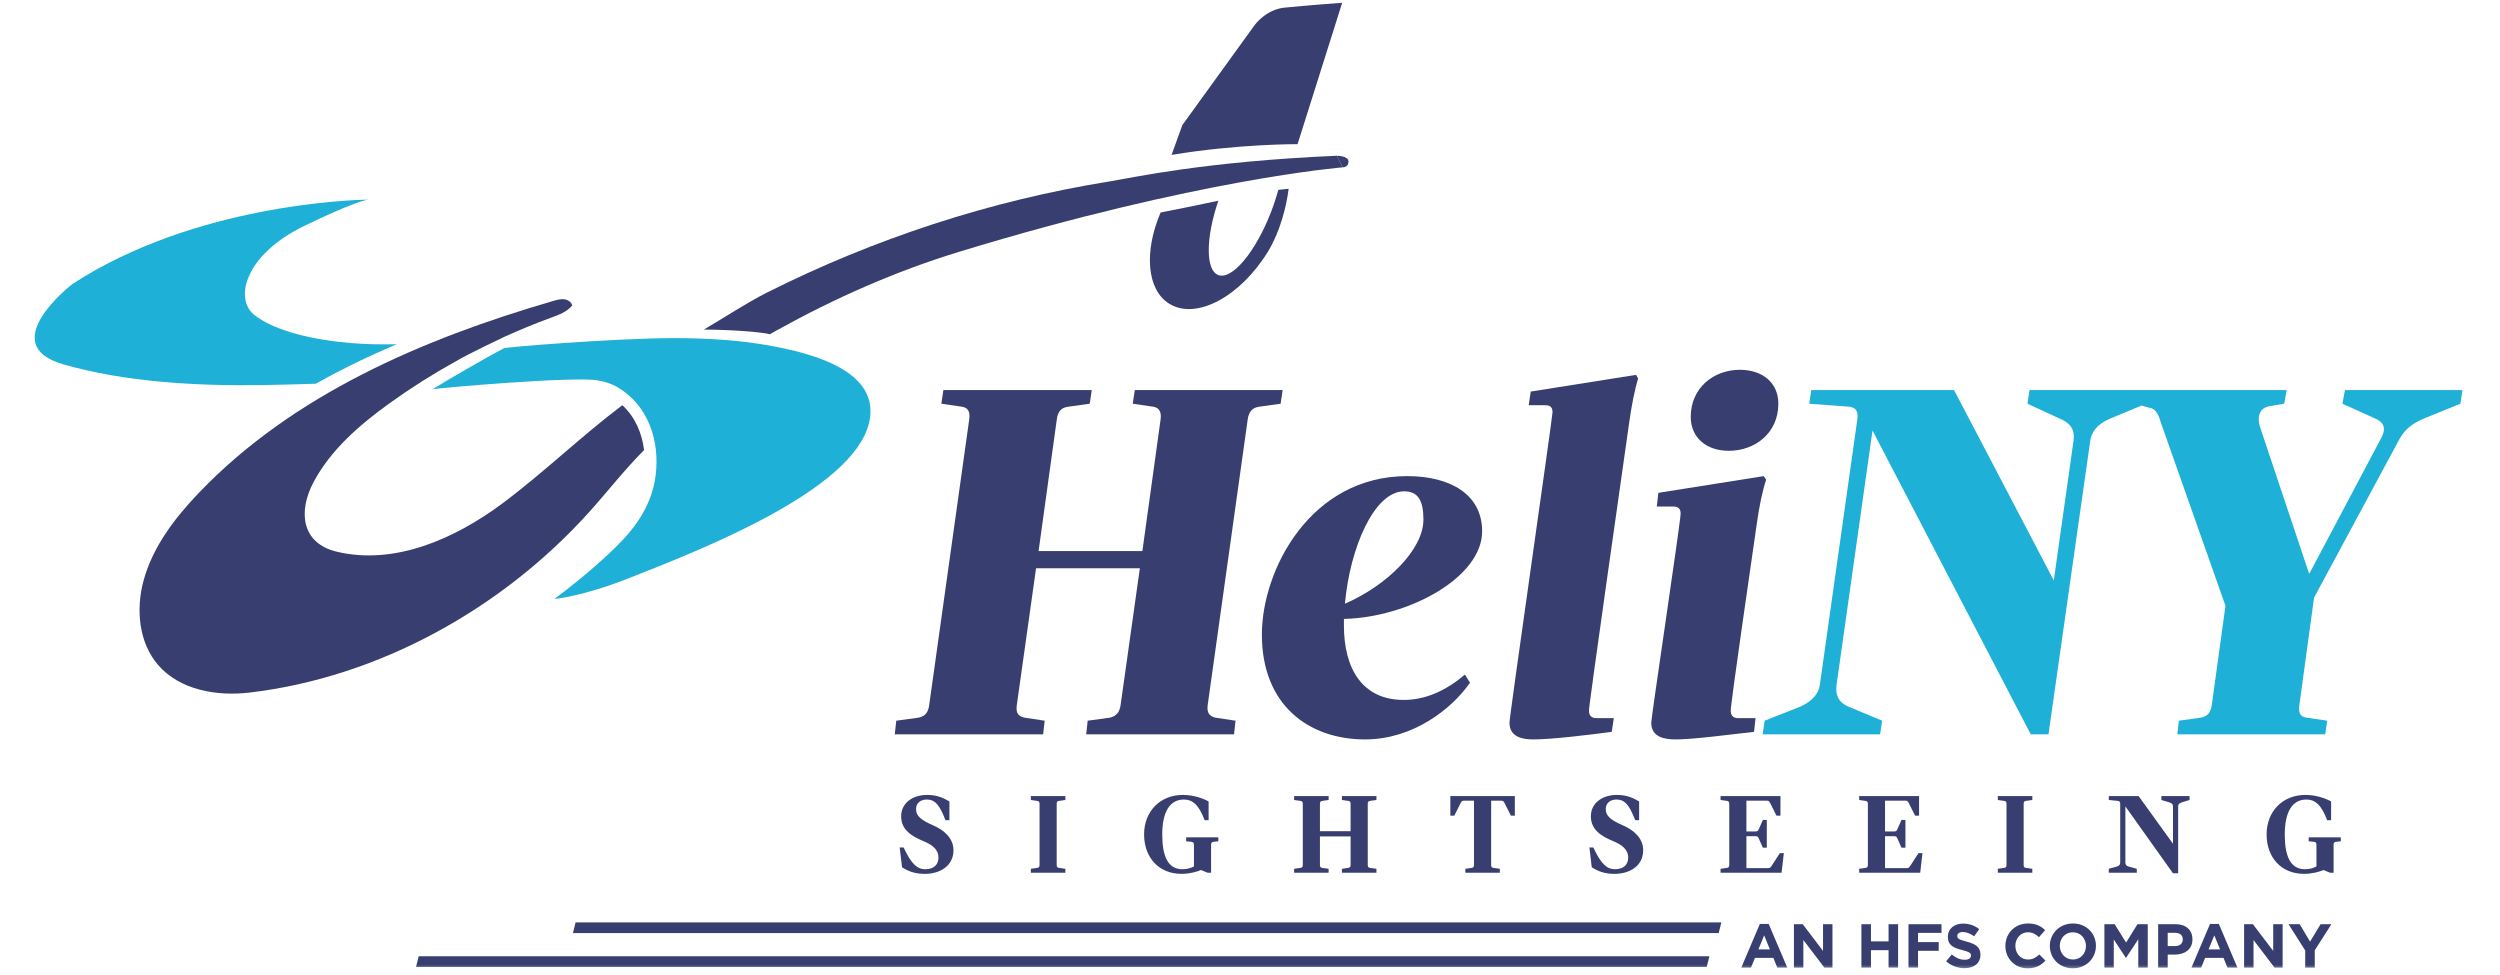
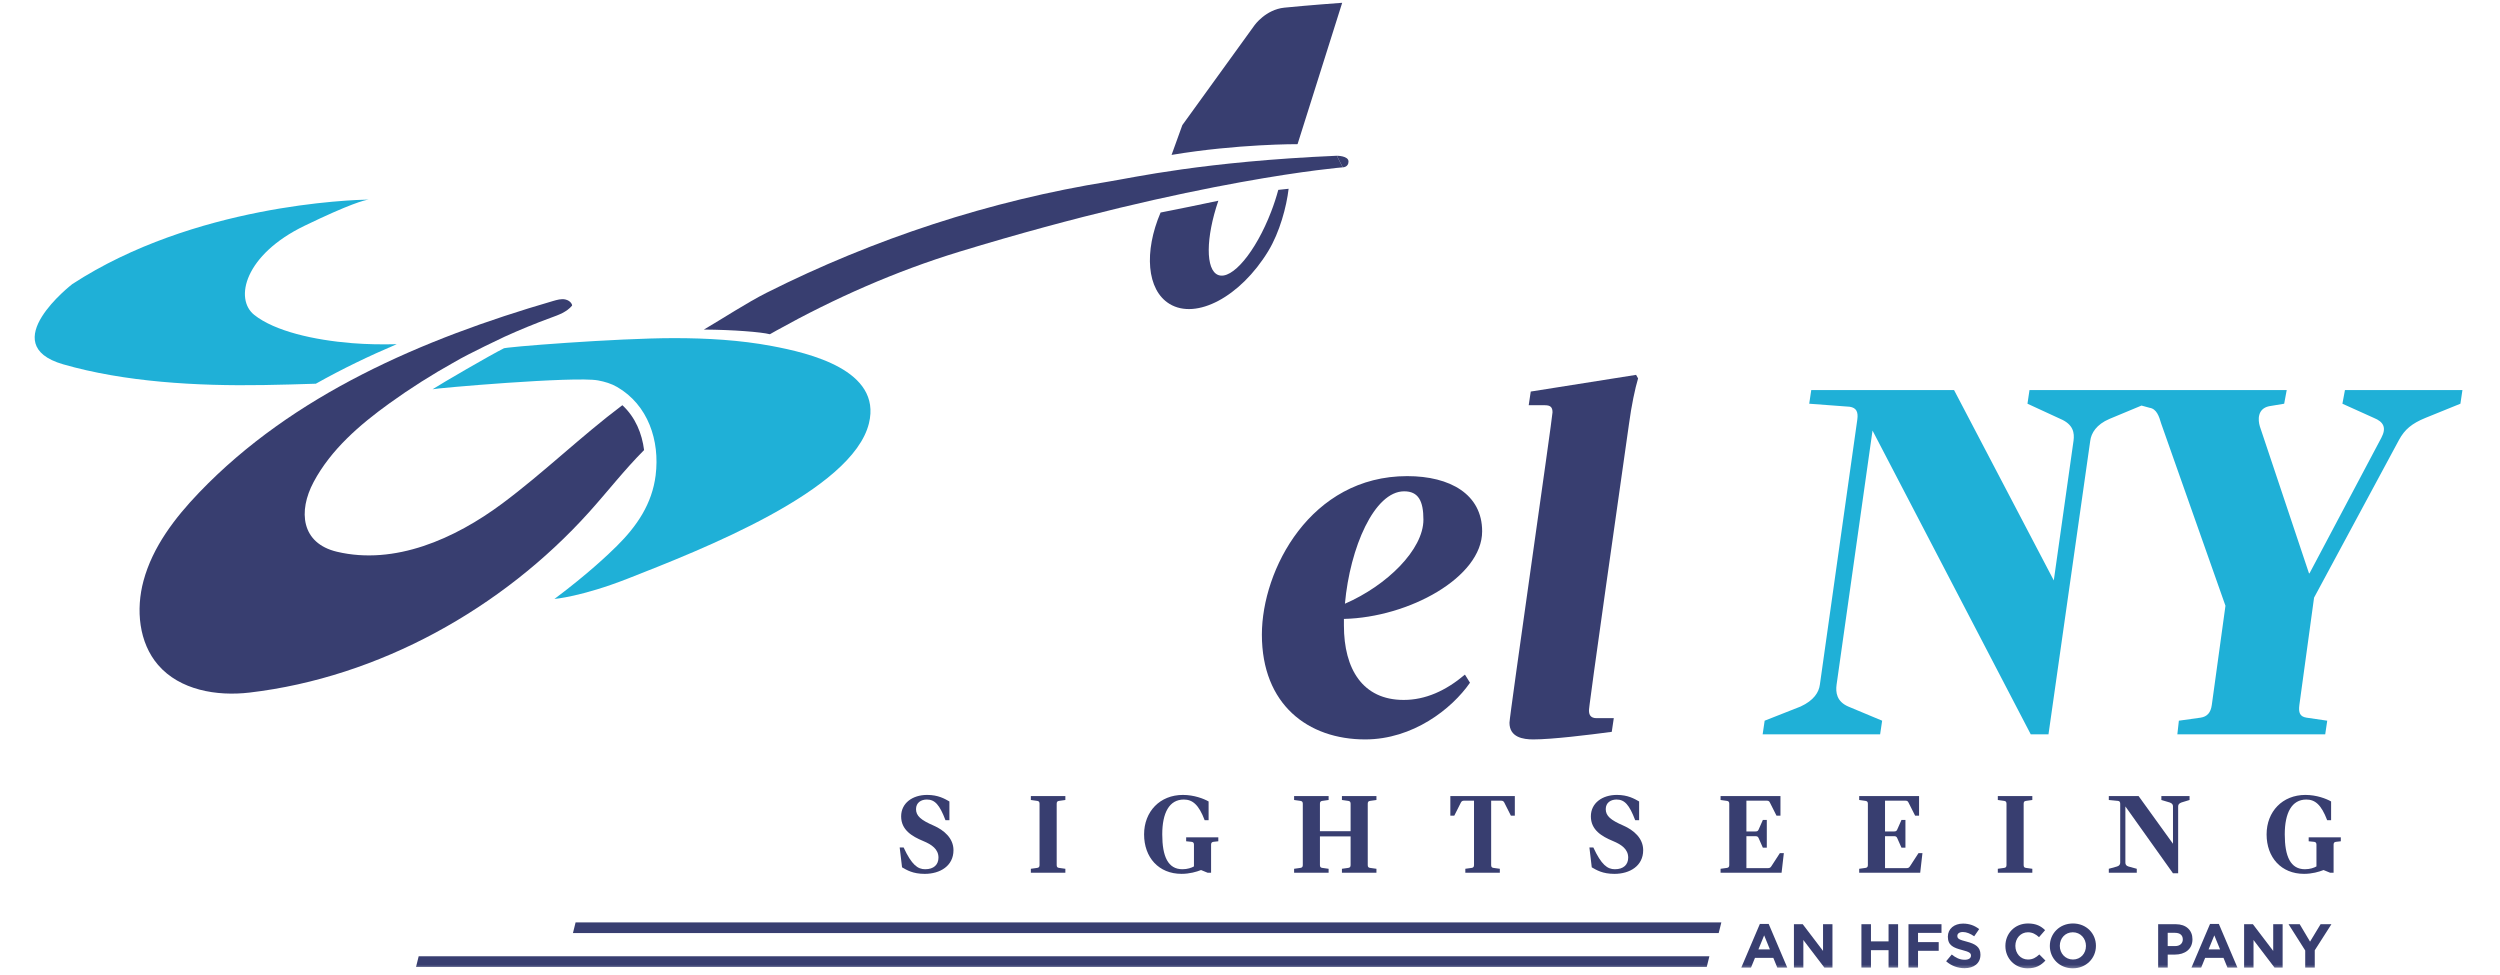
<svg xmlns="http://www.w3.org/2000/svg" width="346" height="135" viewBox="0 0 346 135" fill="none">
  <g clip-path="url(#clip0_76_2)">
    <mask id="mask0_76_2" style="mask-type:luminance" maskUnits="userSpaceOnUse" x="0" y="0" width="346" height="135">
      <path d="M0 2.83559e-05H345.6V134.4H0V2.83559e-05Z" fill="white" />
    </mask>
    <g mask="url(#mask0_76_2)">
      <path d="M124.718 112.982C124.718 114.856 126.201 115.744 127.778 116.4C128.948 116.884 129.884 117.523 129.884 118.694C129.884 119.662 129.245 120.302 128.044 120.302C127.012 120.302 126.17 119.692 125.061 117.29H124.516L124.844 120.038C125.498 120.412 126.326 120.943 127.98 120.943C130.102 120.943 131.961 119.85 131.961 117.664C131.961 116.01 130.648 114.887 129.213 114.26C127.449 113.496 126.778 112.92 126.778 111.984C126.778 111.078 127.48 110.655 128.277 110.655C129.384 110.655 130.04 111.375 130.853 113.514H131.398V110.922C130.742 110.547 129.838 110.016 128.322 110.016C126.28 110.016 124.718 111.156 124.718 112.982Z" fill="#383E70" />
      <path d="M142.67 110.173V110.718L143.561 110.845C143.779 110.876 143.873 111 143.873 111.233V119.725C143.873 119.957 143.779 120.084 143.561 120.114L142.67 120.24V120.786H147.446V120.24L146.557 120.114C146.338 120.084 146.246 119.976 146.246 119.725V111.233C146.246 110.985 146.338 110.876 146.557 110.845L147.446 110.718V110.173H142.67Z" fill="#383E70" />
      <path d="M158.342 115.479C158.342 118.663 160.356 120.941 163.526 120.941C164.634 120.941 165.6 120.661 166.224 120.413L167.131 120.786H167.614V116.899C167.614 116.666 167.707 116.541 167.927 116.51L168.614 116.433V115.885H164.164V116.433L164.93 116.51C165.148 116.541 165.243 116.666 165.243 116.899V119.911C164.93 120.099 164.336 120.302 163.651 120.302C161.652 120.302 160.856 118.538 160.856 115.479C160.856 112.498 161.824 110.657 163.838 110.657C165.023 110.657 165.898 111.329 166.724 113.514H167.271V110.922C166.615 110.547 165.274 110.017 163.712 110.017C160.544 110.017 158.342 112.311 158.342 115.479Z" fill="#383E70" />
      <path d="M185.723 110.173V110.718L186.611 110.845C186.831 110.876 186.923 111 186.923 111.233V115.042H182.679V111.233C182.679 110.985 182.772 110.876 182.991 110.845L183.88 110.718V110.173H179.104V110.718L179.995 110.845C180.212 110.876 180.307 111 180.307 111.233V119.725C180.307 119.957 180.212 120.084 179.995 120.114L179.104 120.24V120.786H183.88V120.24L182.991 120.114C182.772 120.084 182.679 119.976 182.679 119.725V115.76H186.923V119.725C186.923 119.957 186.831 120.084 186.611 120.114L185.723 120.24V120.786H190.499V120.24L189.608 120.114C189.39 120.084 189.296 119.976 189.296 119.725V111.233C189.296 110.985 189.39 110.876 189.608 110.845L190.499 110.718V110.173H185.723Z" fill="#383E70" />
      <path d="M200.727 110.173V112.889H201.272L202.193 111.062C202.303 110.86 202.427 110.813 202.66 110.813H204.003V119.725C204.003 119.957 203.909 120.084 203.692 120.116L202.801 120.238V120.786H207.577V120.238L206.687 120.116C206.469 120.084 206.376 119.974 206.376 119.725V110.813H207.717C207.952 110.813 208.076 110.86 208.187 111.062L209.107 112.889H209.652V110.173H200.727Z" fill="#383E70" />
      <path d="M220.176 112.982C220.176 114.856 221.659 115.744 223.235 116.4C224.404 116.884 225.342 117.523 225.342 118.694C225.342 119.662 224.7 120.302 223.499 120.302C222.47 120.302 221.627 119.692 220.518 117.29H219.974L220.3 120.038C220.954 120.412 221.782 120.943 223.438 120.943C225.559 120.943 227.416 119.85 227.416 117.664C227.416 116.01 226.107 114.887 224.671 114.26C222.908 113.496 222.235 112.92 222.235 111.984C222.235 111.078 222.939 110.655 223.732 110.655C224.842 110.655 225.496 111.375 226.31 113.514H226.855V110.922C226.198 110.547 225.294 110.016 223.78 110.016C221.736 110.016 220.176 111.156 220.176 112.982Z" fill="#383E70" />
      <path d="M238.127 110.173V110.718L239.018 110.845C239.236 110.876 239.33 111.001 239.33 111.234V119.725C239.33 119.957 239.236 120.084 239.018 120.116L238.127 120.24V120.786H246.571L246.884 118.07H246.336L245.151 119.897C245.026 120.084 244.918 120.148 244.683 120.148H241.702V115.729H242.92C243.154 115.729 243.294 115.76 243.387 115.98L243.98 117.321H244.526V113.482H243.98L243.387 114.824C243.294 115.042 243.154 115.073 242.92 115.073H241.702V110.813H244.479C244.714 110.813 244.839 110.845 244.948 111.062L245.868 112.889H246.416V110.173H238.127Z" fill="#383E70" />
      <path d="M257.312 110.173V110.718L258.202 110.845C258.419 110.876 258.514 111.001 258.514 111.234V119.725C258.514 119.957 258.419 120.084 258.202 120.116L257.312 120.24V120.786H265.756L266.067 118.07H265.523L264.336 119.897C264.211 120.084 264.103 120.148 263.868 120.148H260.887V115.729H262.103C262.338 115.729 262.479 115.76 262.571 115.98L263.164 117.321H263.712V113.482H263.164L262.571 114.824C262.479 115.042 262.338 115.073 262.103 115.073H260.887V110.813H263.664C263.899 110.813 264.023 110.845 264.132 111.062L265.054 112.889H265.599V110.173H257.312Z" fill="#383E70" />
      <path d="M276.498 110.173V110.718L277.389 110.845C277.607 110.876 277.699 111 277.699 111.233V119.725C277.699 119.957 277.607 120.084 277.389 120.114L276.498 120.24V120.786H281.273V120.24L280.382 120.114C280.166 120.084 280.074 119.976 280.074 119.725V111.233C280.074 110.985 280.166 110.876 280.382 110.845L281.273 110.718V110.173H276.498Z" fill="#383E70" />
      <path d="M299.133 110.172V110.719L300.289 111.062C300.646 111.187 300.741 111.375 300.741 111.608V116.776L295.979 110.172H291.859V110.719L293.122 110.844C293.341 110.859 293.437 110.999 293.437 111.234V119.382C293.437 119.615 293.325 119.834 292.982 119.927L291.859 120.239V120.786H295.73V120.239L294.59 119.927C294.247 119.834 294.153 119.615 294.153 119.382V111.608L300.741 120.864H301.457V111.608C301.457 111.375 301.569 111.187 301.91 111.062L303.034 110.719V110.172H299.133Z" fill="#383E70" />
      <path d="M313.697 115.479C313.697 118.663 315.712 120.941 318.879 120.941C319.988 120.941 320.955 120.661 321.58 120.413L322.485 120.786H322.969V116.899C322.969 116.666 323.061 116.541 323.281 116.51L323.969 116.433V115.885H319.521V116.433L320.284 116.51C320.503 116.541 320.597 116.666 320.597 116.899V119.911C320.284 120.099 319.692 120.302 319.005 120.302C317.007 120.302 316.211 118.538 316.211 115.479C316.211 112.498 317.179 110.657 319.192 110.657C320.379 110.657 321.252 111.329 322.08 113.514H322.625V110.922C321.969 110.547 320.628 110.017 319.068 110.017C315.899 110.017 313.697 112.311 313.697 115.479Z" fill="#383E70" />
      <path d="M176.914 26.279C176.653 27.255 176.323 28.269 175.926 29.301C173.785 34.871 170.507 38.793 168.601 38.061C166.826 37.379 166.873 32.893 168.619 27.78C166.166 28.292 163.499 28.861 160.625 29.415C158.311 34.828 158.702 40.135 161.862 42.059C165.573 44.32 171.685 41.057 175.514 34.773C177.118 32.14 178.057 28.595 178.345 26.125C177.889 26.161 177.405 26.22 176.914 26.279Z" fill="#383E70" />
      <path d="M179.582 19.952L185.759 0.384C185.759 0.384 180.921 0.739 177.749 1.06C175.173 1.323 173.634 3.484 173.634 3.484L163.634 17.318L162.145 21.44C171.269 19.91 179.582 19.952 179.582 19.952Z" fill="#383E70" />
      <path d="M81.505 70.907C84.068 68.063 86.416 65.025 89.121 62.312C89.127 62.304 89.135 62.297 89.141 62.291C88.859 60.039 87.959 57.759 86.135 56.08C80.393 60.393 75.267 65.407 69.495 69.701C62.916 74.593 54.613 78.255 46.637 76.363C41.689 75.192 41.233 70.776 43.411 66.699C45.805 62.217 49.775 58.793 53.896 55.823C56.783 53.74 59.796 51.837 62.904 50.103C64.931 48.904 69.84 46.599 69.84 46.599C71.952 45.643 74.096 44.757 76.273 43.963C77.317 43.583 78.441 43.184 79.172 42.299C79.223 42.236 79.04 41.628 78.232 41.444C77.693 41.32 77.056 41.509 76.521 41.665C58.497 46.912 40.561 54.613 27.567 68.161C24.197 71.675 21.128 75.684 19.861 80.384C18.792 84.344 19.203 88.923 21.881 92.031C24.879 95.507 29.983 96.389 34.543 95.852C52.453 93.743 69.52 84.211 81.505 70.907Z" fill="#383E70" />
-       <path d="M140.728 97.572C140.585 98.623 140.866 99.115 141.776 99.323L144.581 99.744L144.372 101.635H123.837L124.046 99.744L127.13 99.323C128.042 99.115 128.462 98.623 128.602 97.572L134.14 58.047C134.28 56.995 134 56.435 133.157 56.294L130.284 55.874L130.564 53.984H151.098L150.818 55.874L147.805 56.294C146.824 56.435 146.402 56.995 146.262 58.047L143.74 76.267H158.106L160.626 58.047C160.769 56.995 160.418 56.435 159.646 56.294L156.774 55.874L157.054 53.984H177.518L177.237 55.874L174.222 56.294C173.314 56.435 172.824 56.995 172.682 58.047L167.145 97.572C167.006 98.623 167.356 99.115 168.197 99.323L171 99.744L170.789 101.635H150.328L150.536 99.744L153.62 99.323C154.462 99.115 154.952 98.623 155.092 97.572L157.756 78.65H143.39L140.728 97.572Z" fill="#383E70" />
      <path d="M186.137 83.555C191.954 81.032 197.001 76.058 197.001 71.922C197.001 69.33 196.3 67.998 194.337 67.998C190.202 67.998 186.837 75.778 186.137 83.555ZM203.446 94.487C200.924 98.131 195.528 102.336 188.942 102.336C181.022 102.336 174.644 97.502 174.644 87.83C174.644 78.86 181.372 65.895 194.757 65.895C200.713 65.895 205.129 68.419 205.129 73.532C205.129 79.911 194.966 85.448 185.998 85.659V86.57C185.998 92.595 188.59 96.871 194.266 96.871C197.281 96.871 200.084 95.61 202.746 93.366L203.446 94.487Z" fill="#383E70" />
      <path d="M223.067 101.287C219.915 101.706 214.799 102.336 212.206 102.336C210.804 102.336 208.911 102.056 208.911 100.023C208.911 99.115 214.868 57.767 214.868 57.066C214.868 56.364 214.588 56.084 213.818 56.084H211.574L211.855 54.191L226.434 51.88L226.711 52.372C226.292 53.772 225.8 56.084 225.452 58.679C219.915 97.572 219.915 98.062 219.915 98.343C219.915 98.904 220.124 99.394 220.964 99.394H223.348L223.067 101.287Z" fill="#383E70" />
-       <path d="M240.798 51.179C243.88 51.179 246.124 52.931 246.124 55.873C246.124 59.939 242.899 62.392 239.256 62.392C236.24 62.392 233.999 60.64 233.999 57.696C233.999 53.632 237.223 51.179 240.798 51.179ZM242.758 101.287C239.607 101.635 234.419 102.336 231.896 102.336C230.426 102.336 228.532 102.056 228.532 100.023C228.532 99.255 232.599 72.203 232.599 71.08C232.599 70.382 232.248 70.1 231.546 70.1H229.304L229.514 68.208L244.09 65.896L244.442 66.384C243.951 67.79 243.46 70.1 243.11 72.694C239.535 97.36 239.535 98.061 239.535 98.343C239.535 98.904 239.744 99.394 240.587 99.394H242.97L242.758 101.287Z" fill="#383E70" />
      <path d="M185.028 21.555C166.562 22.358 156.79 24.591 153.475 25.125C137.014 27.773 120.98 33.038 106.088 40.522C103.408 41.87 99.99 44.111 97.415 45.611C101.523 45.643 105.344 45.951 106.552 46.258C106.85 46.09 107.15 45.918 107.448 45.753C115.502 41.27 123.987 37.522 132.804 34.829C165.758 24.767 185.832 23.161 185.832 23.161L185.028 21.555Z" fill="#383E70" />
      <path d="M185.028 21.555C185.028 21.555 186.634 21.555 186.634 22.358C186.634 23.161 185.832 23.161 185.832 23.161L185.051 21.619" fill="#383E70" />
      <path d="M43.712 53.106C47.334 51.069 51.088 49.26 54.909 47.636C52.832 47.686 50.762 47.658 48.71 47.492C43.416 47.062 38.03 45.828 35.204 43.596C32.38 41.362 33.878 35.245 42.149 31.247C48.441 28.206 50.44 27.693 51.037 27.619C48.557 27.662 26.824 28.355 10.004 39.319C10.004 39.319 -0.808 47.66 8.737 50.419C17.214 52.869 27.224 53.449 36.505 53.291C38.908 53.25 41.31 53.185 43.712 53.106Z" fill="#1FB0D7" />
      <path d="M86.894 80.076C97.03 76.094 117.982 67.933 120.264 58.578C122.063 51.209 111.988 48.858 106.8 47.884C102.456 47.069 97.868 46.796 93.268 46.796C85.419 46.796 69.404 48.053 69.696 48.228C67.858 49.142 61.14 53.052 59.871 53.874C60.07 53.745 79.512 52.046 82.764 52.648C83.688 52.818 84.607 53.09 85.422 53.565C89.703 56.056 91.338 60.99 90.742 65.78C90.248 69.741 88.147 72.816 85.379 75.558C84.303 76.625 81.45 79.366 76.736 82.894C76.736 82.894 80.494 82.59 86.894 80.076Z" fill="#1FB0D7" />
      <path d="M324.541 53.984L324.19 55.874L328.537 57.836C329.938 58.398 330.286 59.238 329.588 60.571L319.636 79.351H319.565L312.768 59.027C312.488 58.116 312.417 56.575 314.029 56.224L316.13 55.874L316.482 53.984H280.882L280.602 55.874L285.157 57.976C286.978 58.748 287.118 59.938 286.978 60.99L284.245 80.332L270.44 53.984H250.677L250.396 55.874L256.002 56.294C256.914 56.435 257.196 56.995 257.054 58.047L251.868 94.768C251.728 95.822 251.028 96.942 249.206 97.782L244.229 99.744L243.95 101.635H260.209L260.489 99.744L255.793 97.782C254.182 97.08 254.042 95.822 254.182 94.768L259.157 59.588L281.058 101.635H283.509L289.292 60.99C289.432 59.938 290.133 58.748 291.953 57.976L296.386 56.13L297.492 56.435C298.472 56.575 298.822 57.626 299.104 58.608L308.004 83.838L306.112 97.572C305.97 98.623 305.478 99.184 304.569 99.323L301.556 99.744L301.345 101.635H321.809L322.089 99.744L319.216 99.323C318.304 99.184 318.093 98.623 318.232 97.572L320.266 82.715L332.04 60.85C332.809 59.448 333.79 58.608 335.685 57.836L340.52 55.874L340.801 53.984H324.541Z" fill="#1FB0D7" />
      <path d="M57.58 133.822H236.215L236.58 132.346H57.945L57.58 133.822Z" fill="#383E70" />
      <path d="M79.295 129.136H237.868L238.234 127.66H79.662L79.295 129.136Z" fill="#383E70" />
      <path d="M244.956 131.401L244.159 129.454L243.363 131.401H244.956ZM243.567 127.87H244.784L247.356 133.913H245.976L245.427 132.566H242.89L242.34 133.913H240.995L243.567 127.87Z" fill="#383E70" />
      <path d="M248.28 127.911H249.498L252.308 131.606V127.911H253.612V133.912H252.491L249.584 130.098V133.912H248.28V127.911Z" fill="#383E70" />
      <path d="M257.62 127.911H258.941V130.287H261.376V127.911H262.696V133.912H261.376V131.503H258.941V133.912H257.62V127.911Z" fill="#383E70" />
      <path d="M264.135 127.911H268.703V129.111H265.455V130.388H268.317V131.591H265.455V133.912H264.135V127.911Z" fill="#383E70" />
      <path d="M269.346 133.038L270.124 132.104C270.664 132.55 271.231 132.832 271.916 132.832C272.456 132.832 272.782 132.618 272.782 132.267V132.248C272.782 131.915 272.576 131.744 271.574 131.487C270.366 131.178 269.584 130.843 269.584 129.652V129.634C269.584 128.546 270.46 127.826 271.686 127.826C272.56 127.826 273.304 128.102 273.915 128.59L273.228 129.583C272.698 129.216 272.174 128.991 271.668 128.991C271.162 128.991 270.896 129.223 270.896 129.514V129.531C270.896 129.926 271.154 130.055 272.191 130.322C273.408 130.638 274.094 131.074 274.094 132.12V132.138C274.094 133.328 273.186 133.998 271.891 133.998C270.982 133.998 270.064 133.682 269.346 133.038Z" fill="#383E70" />
      <path d="M277.546 130.928V130.912C277.546 129.205 278.833 127.809 280.675 127.809C281.807 127.809 282.485 128.184 283.041 128.735L282.201 129.703C281.739 129.281 281.267 129.027 280.667 129.027C279.655 129.027 278.926 129.867 278.926 130.896V130.912C278.926 131.94 279.638 132.797 280.667 132.797C281.354 132.797 281.773 132.524 282.243 132.095L283.086 132.943C282.467 133.604 281.782 134.015 280.623 134.015C278.858 134.015 277.546 132.653 277.546 130.928Z" fill="#383E70" />
      <path d="M288.697 130.928V130.912C288.697 129.883 287.944 129.027 286.878 129.027C285.816 129.027 285.078 129.867 285.078 130.896V130.912C285.078 131.94 285.833 132.797 286.898 132.797C287.96 132.797 288.697 131.959 288.697 130.928ZM283.698 130.928V130.912C283.698 129.205 285.045 127.809 286.898 127.809C288.749 127.809 290.077 129.188 290.077 130.896V130.912C290.077 132.617 288.73 134.015 286.878 134.015C285.028 134.015 283.698 132.635 283.698 130.928Z" fill="#383E70" />
-       <path d="M291.249 127.911H292.67L294.25 130.45L295.826 127.911H297.249V133.912H295.938V129.994L294.25 132.559H294.214L292.544 130.022V133.912H291.249V127.911Z" fill="#383E70" />
      <path d="M301.055 130.936C301.714 130.936 302.099 130.543 302.099 130.028V130.011C302.099 129.419 301.688 129.104 301.03 129.104H300.01V130.936H301.055ZM298.688 127.911H301.14C302.572 127.911 303.436 128.759 303.436 129.987V130.004C303.436 131.394 302.359 132.114 301.011 132.114H300.01V133.912H298.688V127.911Z" fill="#383E70" />
      <path d="M307.259 131.401L306.461 129.454L305.665 131.401H307.259ZM305.871 127.87H307.087L309.659 133.913H308.279L307.731 132.566H305.192L304.644 133.913H303.299L305.871 127.87Z" fill="#383E70" />
      <path d="M310.584 127.911H311.801L314.612 131.606V127.911H315.916V133.912H314.792L311.887 130.098V133.912H310.584V127.911Z" fill="#383E70" />
      <path d="M319.042 131.548L316.736 127.911H318.279L319.711 130.322L321.168 127.911H322.668L320.363 131.52V133.912H319.042V131.548Z" fill="#383E70" />
    </g>
  </g>
  <defs>
    <clipPath id="clip0_76_2">
      <rect width="345.6" height="134.4" fill="white" />
    </clipPath>
  </defs>
</svg>